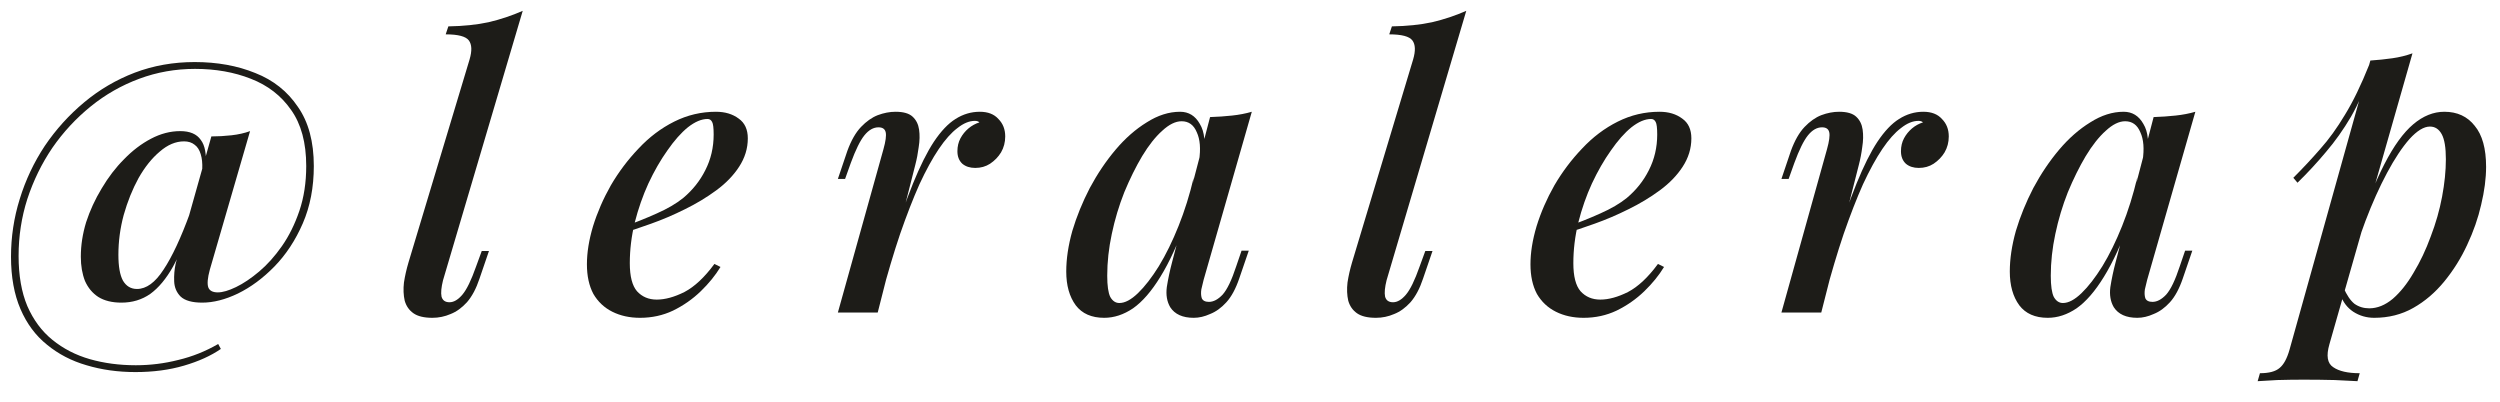
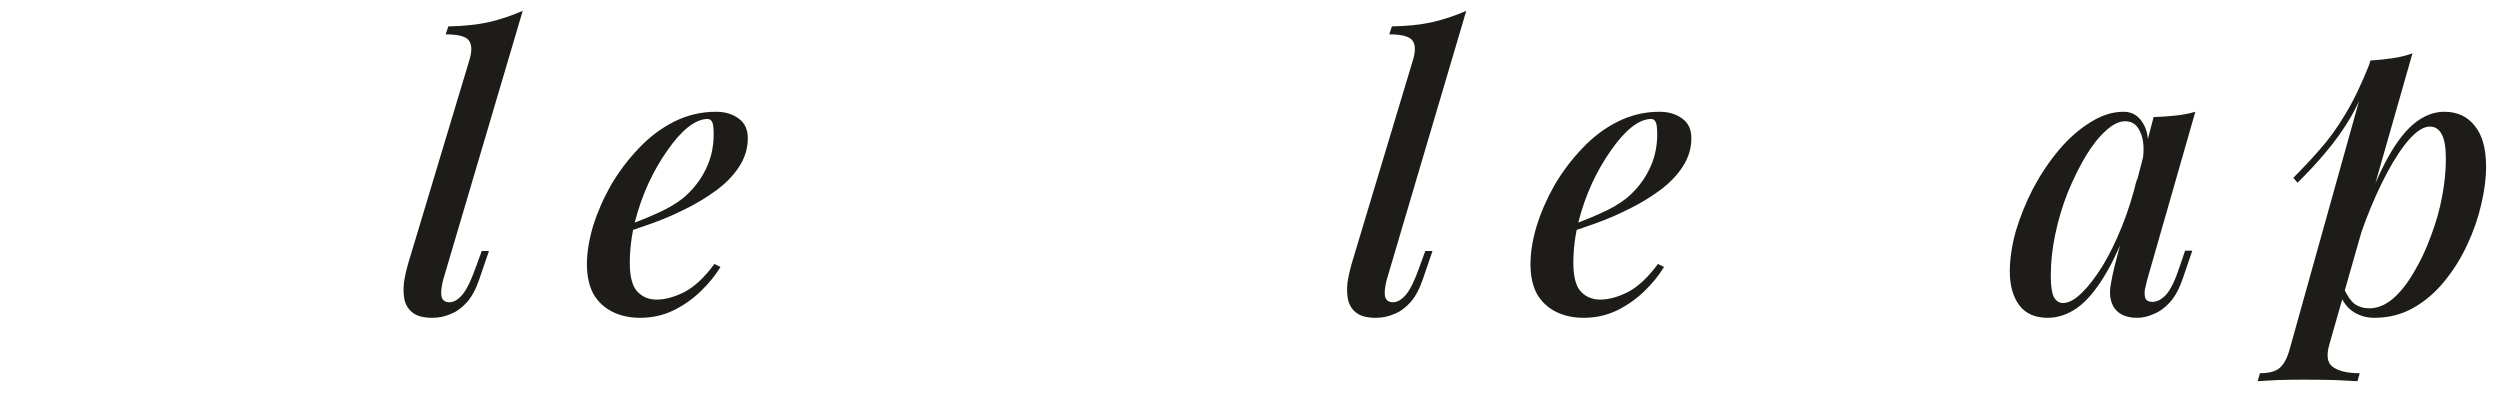
<svg xmlns="http://www.w3.org/2000/svg" width="112" height="18" viewBox="0 0 112 18" fill="none">
  <path d="M108.861 5.67C108.589 5.67 108.283 5.857 107.943 6.231C107.614 6.605 107.28 7.109 106.94 7.744C106.6 8.379 106.277 9.098 105.971 9.903C105.665 10.708 105.41 11.541 105.206 12.402L105.512 10.6C105.965 9.251 106.402 8.169 106.821 7.353C107.24 6.537 107.671 5.942 108.113 5.568C108.555 5.194 109.02 5.007 109.507 5.007C110.085 5.007 110.538 5.217 110.867 5.636C111.207 6.044 111.377 6.656 111.377 7.472C111.377 7.993 111.303 8.56 111.156 9.172C111.02 9.773 110.81 10.373 110.527 10.974C110.255 11.563 109.915 12.107 109.507 12.606C109.099 13.105 108.634 13.502 108.113 13.796C107.592 14.091 107.008 14.238 106.362 14.238C106.022 14.238 105.71 14.148 105.427 13.966C105.155 13.785 104.962 13.53 104.849 13.201L104.985 12.878C105.132 13.218 105.297 13.462 105.478 13.609C105.671 13.745 105.892 13.813 106.141 13.813C106.504 13.813 106.855 13.671 107.195 13.388C107.535 13.094 107.847 12.703 108.13 12.215C108.425 11.728 108.68 11.19 108.895 10.6C109.122 10.011 109.292 9.416 109.405 8.815C109.518 8.214 109.575 7.653 109.575 7.132C109.575 6.611 109.513 6.237 109.388 6.01C109.263 5.783 109.088 5.67 108.861 5.67ZM106.192 2.712C106.532 2.689 106.861 2.655 107.178 2.61C107.495 2.565 107.796 2.491 108.079 2.389L104.356 15.428C104.209 15.938 104.265 16.278 104.526 16.448C104.787 16.63 105.183 16.72 105.716 16.72L105.614 17.077C105.376 17.066 105.036 17.049 104.594 17.026C104.152 17.015 103.687 17.009 103.2 17.009C102.815 17.009 102.424 17.015 102.027 17.026C101.63 17.049 101.336 17.066 101.143 17.077L101.245 16.72C101.653 16.72 101.948 16.641 102.129 16.482C102.31 16.335 102.458 16.063 102.571 15.666L106.192 2.712ZM102.741 7.965C103.172 7.534 103.574 7.104 103.948 6.673C104.333 6.242 104.702 5.732 105.053 5.143C105.416 4.554 105.778 3.806 106.141 2.899L106.192 3.171C105.954 3.953 105.665 4.639 105.325 5.228C104.985 5.806 104.611 6.333 104.203 6.809C103.806 7.285 103.381 7.744 102.928 8.186L102.741 7.965Z" fill="#1D1C18" />
  <path d="M92.419 13.575C92.669 13.575 92.946 13.428 93.252 13.133C93.558 12.838 93.87 12.436 94.187 11.926C94.505 11.405 94.799 10.804 95.071 10.124C95.343 9.444 95.57 8.719 95.751 7.948L95.445 9.801C95.06 10.877 94.663 11.745 94.255 12.402C93.859 13.048 93.451 13.518 93.031 13.813C92.612 14.096 92.181 14.238 91.739 14.238C91.173 14.238 90.748 14.051 90.464 13.677C90.181 13.291 90.039 12.787 90.039 12.164C90.039 11.597 90.13 10.991 90.311 10.345C90.504 9.699 90.765 9.059 91.093 8.424C91.433 7.789 91.819 7.217 92.249 6.707C92.68 6.197 93.145 5.789 93.643 5.483C94.142 5.165 94.641 5.007 95.139 5.007C95.525 5.007 95.819 5.188 96.023 5.551C96.239 5.902 96.29 6.418 96.176 7.098L95.989 7.2C96.069 6.667 96.035 6.242 95.887 5.925C95.751 5.596 95.525 5.432 95.207 5.432C94.935 5.432 94.646 5.574 94.34 5.857C94.034 6.129 93.734 6.508 93.439 6.996C93.156 7.472 92.89 8.01 92.64 8.611C92.402 9.211 92.215 9.835 92.079 10.481C91.943 11.116 91.875 11.739 91.875 12.351C91.875 12.804 91.921 13.121 92.011 13.303C92.113 13.484 92.249 13.575 92.419 13.575ZM96.482 5.245C96.822 5.234 97.151 5.211 97.468 5.177C97.786 5.143 98.08 5.086 98.352 5.007L96.193 12.538C96.159 12.662 96.125 12.804 96.091 12.963C96.069 13.11 96.074 13.241 96.108 13.354C96.154 13.467 96.261 13.524 96.431 13.524C96.635 13.524 96.839 13.416 97.043 13.201C97.247 12.974 97.451 12.549 97.655 11.926L97.893 11.229H98.216L97.791 12.47C97.633 12.934 97.44 13.291 97.213 13.541C96.987 13.79 96.743 13.966 96.482 14.068C96.233 14.181 95.989 14.238 95.751 14.238C95.253 14.238 94.901 14.079 94.697 13.762C94.55 13.512 94.499 13.212 94.544 12.861C94.601 12.498 94.68 12.124 94.782 11.739L96.482 5.245Z" fill="#1D1C18" />
-   <path d="M81.593 14H79.808L81.848 6.69C81.95 6.327 81.984 6.072 81.95 5.925C81.916 5.777 81.809 5.704 81.627 5.704C81.401 5.704 81.191 5.823 80.998 6.061C80.806 6.299 80.602 6.713 80.386 7.302L80.131 8.016H79.808L80.233 6.758C80.403 6.293 80.607 5.936 80.845 5.687C81.083 5.438 81.333 5.262 81.593 5.16C81.865 5.058 82.132 5.007 82.392 5.007C82.744 5.007 82.999 5.08 83.157 5.228C83.316 5.375 83.412 5.568 83.446 5.806C83.48 6.044 83.475 6.304 83.429 6.588C83.395 6.86 83.344 7.126 83.276 7.387L81.593 14ZM85.945 5.415C85.696 5.415 85.435 5.522 85.163 5.738C84.891 5.942 84.614 6.253 84.33 6.673C84.047 7.092 83.758 7.619 83.463 8.254C83.18 8.889 82.891 9.631 82.596 10.481C82.313 11.319 82.03 12.271 81.746 13.337L82.154 11.127C82.517 9.971 82.857 9.002 83.174 8.22C83.492 7.438 83.803 6.814 84.109 6.35C84.427 5.874 84.75 5.534 85.078 5.33C85.418 5.114 85.781 5.007 86.166 5.007C86.529 5.007 86.807 5.114 86.999 5.33C87.203 5.534 87.305 5.795 87.305 6.112C87.305 6.372 87.243 6.611 87.118 6.826C86.994 7.03 86.829 7.2 86.625 7.336C86.433 7.46 86.212 7.523 85.962 7.523C85.724 7.523 85.532 7.46 85.384 7.336C85.237 7.2 85.163 7.013 85.163 6.775C85.163 6.559 85.209 6.367 85.299 6.197C85.39 6.027 85.509 5.88 85.656 5.755C85.804 5.63 85.968 5.54 86.149 5.483C86.127 5.46 86.098 5.443 86.064 5.432C86.03 5.42 85.991 5.415 85.945 5.415Z" fill="#1D1C18" />
  <path d="M70.112 10.192C70.69 9.988 71.217 9.778 71.693 9.563C72.18 9.348 72.577 9.115 72.883 8.866C73.302 8.514 73.631 8.101 73.869 7.625C74.118 7.138 74.243 6.605 74.243 6.027C74.243 5.732 74.22 5.545 74.175 5.466C74.129 5.375 74.061 5.33 73.971 5.33C73.699 5.33 73.404 5.455 73.087 5.704C72.781 5.953 72.475 6.299 72.169 6.741C71.863 7.171 71.579 7.665 71.319 8.22C71.069 8.764 70.865 9.348 70.707 9.971C70.559 10.583 70.486 11.189 70.486 11.79C70.486 12.379 70.593 12.799 70.809 13.048C71.035 13.297 71.33 13.422 71.693 13.422C72.067 13.422 72.48 13.309 72.934 13.082C73.387 12.844 73.835 12.425 74.277 11.824L74.549 11.96C74.322 12.334 74.027 12.697 73.665 13.048C73.302 13.399 72.888 13.688 72.424 13.915C71.97 14.13 71.477 14.238 70.945 14.238C70.48 14.238 70.066 14.147 69.704 13.966C69.341 13.784 69.058 13.518 68.854 13.167C68.661 12.804 68.565 12.362 68.565 11.841C68.565 11.319 68.655 10.753 68.837 10.141C69.029 9.518 69.296 8.905 69.636 8.305C69.987 7.704 70.401 7.154 70.877 6.656C71.353 6.146 71.885 5.744 72.475 5.449C73.064 5.154 73.687 5.007 74.345 5.007C74.753 5.007 75.093 5.109 75.365 5.313C75.637 5.505 75.773 5.8 75.773 6.197C75.773 6.65 75.642 7.075 75.382 7.472C75.132 7.857 74.792 8.209 74.362 8.526C73.931 8.843 73.461 9.127 72.951 9.376C72.452 9.625 71.948 9.841 71.438 10.022C70.939 10.203 70.491 10.351 70.095 10.464L70.112 10.192Z" fill="#1D1C18" />
  <path d="M62.119 12.555C62.04 12.872 62.017 13.116 62.051 13.286C62.096 13.456 62.215 13.541 62.408 13.541C62.601 13.541 62.793 13.428 62.986 13.201C63.179 12.974 63.383 12.555 63.598 11.943L63.853 11.246H64.176L63.751 12.487C63.604 12.929 63.417 13.28 63.19 13.541C62.963 13.79 62.72 13.966 62.459 14.068C62.198 14.181 61.926 14.238 61.643 14.238C61.269 14.238 60.986 14.17 60.793 14.034C60.6 13.898 60.47 13.711 60.402 13.473C60.345 13.223 60.334 12.951 60.368 12.657C60.413 12.362 60.481 12.062 60.572 11.756L63.309 2.661C63.422 2.276 63.411 1.992 63.275 1.811C63.139 1.63 62.793 1.539 62.238 1.539L62.357 1.182C63.037 1.171 63.638 1.108 64.159 0.995C64.692 0.87 65.202 0.7 65.689 0.485L62.119 12.555Z" fill="#1D1C18" />
-   <path d="M50.148 13.575C50.398 13.575 50.675 13.428 50.981 13.133C51.287 12.838 51.599 12.436 51.916 11.926C52.234 11.405 52.528 10.804 52.8 10.124C53.072 9.444 53.299 8.719 53.48 7.948L53.174 9.801C52.789 10.877 52.392 11.745 51.984 12.402C51.588 13.048 51.18 13.518 50.76 13.813C50.341 14.096 49.91 14.238 49.468 14.238C48.902 14.238 48.477 14.051 48.193 13.677C47.91 13.291 47.768 12.787 47.768 12.164C47.768 11.597 47.859 10.991 48.04 10.345C48.233 9.699 48.494 9.059 48.822 8.424C49.162 7.789 49.548 7.217 49.978 6.707C50.409 6.197 50.874 5.789 51.372 5.483C51.871 5.165 52.37 5.007 52.868 5.007C53.254 5.007 53.548 5.188 53.752 5.551C53.968 5.902 54.019 6.418 53.905 7.098L53.718 7.2C53.798 6.667 53.764 6.242 53.616 5.925C53.48 5.596 53.254 5.432 52.936 5.432C52.664 5.432 52.375 5.574 52.069 5.857C51.763 6.129 51.463 6.508 51.168 6.996C50.885 7.472 50.619 8.01 50.369 8.611C50.131 9.211 49.944 9.835 49.808 10.481C49.672 11.116 49.604 11.739 49.604 12.351C49.604 12.804 49.65 13.121 49.74 13.303C49.842 13.484 49.978 13.575 50.148 13.575ZM54.211 5.245C54.551 5.234 54.88 5.211 55.197 5.177C55.515 5.143 55.809 5.086 56.081 5.007L53.922 12.538C53.888 12.662 53.854 12.804 53.82 12.963C53.798 13.11 53.803 13.241 53.837 13.354C53.883 13.467 53.99 13.524 54.16 13.524C54.364 13.524 54.568 13.416 54.772 13.201C54.976 12.974 55.18 12.549 55.384 11.926L55.622 11.229H55.945L55.52 12.47C55.362 12.934 55.169 13.291 54.942 13.541C54.716 13.79 54.472 13.966 54.211 14.068C53.962 14.181 53.718 14.238 53.48 14.238C52.982 14.238 52.63 14.079 52.426 13.762C52.279 13.512 52.228 13.212 52.273 12.861C52.33 12.498 52.409 12.124 52.511 11.739L54.211 5.245Z" fill="#1D1C18" />
-   <path d="M39.322 14H37.537L39.577 6.69C39.679 6.327 39.713 6.072 39.679 5.925C39.645 5.777 39.538 5.704 39.356 5.704C39.13 5.704 38.92 5.823 38.727 6.061C38.535 6.299 38.331 6.713 38.115 7.302L37.86 8.016H37.537L37.962 6.758C38.132 6.293 38.336 5.936 38.574 5.687C38.812 5.438 39.062 5.262 39.322 5.16C39.594 5.058 39.861 5.007 40.121 5.007C40.473 5.007 40.728 5.08 40.886 5.228C41.045 5.375 41.141 5.568 41.175 5.806C41.209 6.044 41.204 6.304 41.158 6.588C41.124 6.86 41.073 7.126 41.005 7.387L39.322 14ZM43.674 5.415C43.425 5.415 43.164 5.522 42.892 5.738C42.62 5.942 42.343 6.253 42.059 6.673C41.776 7.092 41.487 7.619 41.192 8.254C40.909 8.889 40.62 9.631 40.325 10.481C40.042 11.319 39.759 12.271 39.475 13.337L39.883 11.127C40.246 9.971 40.586 9.002 40.903 8.22C41.221 7.438 41.532 6.814 41.838 6.35C42.156 5.874 42.479 5.534 42.807 5.33C43.147 5.114 43.51 5.007 43.895 5.007C44.258 5.007 44.536 5.114 44.728 5.33C44.932 5.534 45.034 5.795 45.034 6.112C45.034 6.372 44.972 6.611 44.847 6.826C44.723 7.03 44.558 7.2 44.354 7.336C44.162 7.46 43.941 7.523 43.691 7.523C43.453 7.523 43.261 7.46 43.113 7.336C42.966 7.2 42.892 7.013 42.892 6.775C42.892 6.559 42.938 6.367 43.028 6.197C43.119 6.027 43.238 5.88 43.385 5.755C43.533 5.63 43.697 5.54 43.878 5.483C43.856 5.46 43.827 5.443 43.793 5.432C43.759 5.42 43.72 5.415 43.674 5.415Z" fill="#1D1C18" />
  <path d="M27.841 10.192C28.419 9.988 28.946 9.778 29.422 9.563C29.909 9.348 30.306 9.115 30.612 8.866C31.031 8.514 31.36 8.101 31.598 7.625C31.847 7.138 31.972 6.605 31.972 6.027C31.972 5.732 31.949 5.545 31.904 5.466C31.858 5.375 31.791 5.33 31.7 5.33C31.428 5.33 31.133 5.455 30.816 5.704C30.51 5.953 30.204 6.299 29.898 6.741C29.592 7.171 29.308 7.665 29.048 8.22C28.799 8.764 28.595 9.348 28.436 9.971C28.288 10.583 28.215 11.189 28.215 11.79C28.215 12.379 28.323 12.799 28.538 13.048C28.765 13.297 29.059 13.422 29.422 13.422C29.796 13.422 30.209 13.309 30.663 13.082C31.116 12.844 31.564 12.425 32.006 11.824L32.278 11.96C32.051 12.334 31.756 12.697 31.394 13.048C31.031 13.399 30.617 13.688 30.153 13.915C29.7 14.13 29.206 14.238 28.674 14.238C28.209 14.238 27.796 14.147 27.433 13.966C27.07 13.784 26.787 13.518 26.583 13.167C26.39 12.804 26.294 12.362 26.294 11.841C26.294 11.319 26.384 10.753 26.566 10.141C26.759 9.518 27.025 8.905 27.365 8.305C27.716 7.704 28.13 7.154 28.606 6.656C29.082 6.146 29.614 5.744 30.204 5.449C30.793 5.154 31.416 5.007 32.074 5.007C32.482 5.007 32.822 5.109 33.094 5.313C33.366 5.505 33.502 5.8 33.502 6.197C33.502 6.65 33.371 7.075 33.111 7.472C32.861 7.857 32.522 8.209 32.091 8.526C31.66 8.843 31.19 9.127 30.68 9.376C30.181 9.625 29.677 9.841 29.167 10.022C28.668 10.203 28.221 10.351 27.824 10.464L27.841 10.192Z" fill="#1D1C18" />
  <path d="M19.848 12.555C19.769 12.872 19.746 13.116 19.78 13.286C19.826 13.456 19.945 13.541 20.137 13.541C20.33 13.541 20.523 13.428 20.715 13.201C20.908 12.974 21.112 12.555 21.327 11.943L21.582 11.246H21.905L21.48 12.487C21.333 12.929 21.146 13.28 20.919 13.541C20.692 13.79 20.449 13.966 20.188 14.068C19.927 14.181 19.655 14.238 19.372 14.238C18.998 14.238 18.715 14.17 18.522 14.034C18.329 13.898 18.199 13.711 18.131 13.473C18.075 13.223 18.063 12.951 18.097 12.657C18.142 12.362 18.21 12.062 18.301 11.756L21.038 2.661C21.151 2.276 21.14 1.992 21.004 1.811C20.868 1.63 20.523 1.539 19.967 1.539L20.086 1.182C20.766 1.171 21.367 1.108 21.888 0.995C22.421 0.87 22.931 0.7 23.418 0.485L19.848 12.555Z" fill="#1D1C18" />
-   <path d="M9.758 13.099C9.973 13.099 10.245 13.02 10.574 12.861C10.903 12.702 11.248 12.47 11.611 12.164C11.974 11.858 12.314 11.478 12.631 11.025C12.948 10.572 13.209 10.044 13.413 9.444C13.617 8.843 13.719 8.174 13.719 7.438C13.719 6.395 13.492 5.556 13.039 4.922C12.597 4.287 11.996 3.822 11.237 3.528C10.489 3.233 9.656 3.086 8.738 3.086C7.865 3.086 7.032 3.233 6.239 3.528C5.446 3.822 4.72 4.236 4.063 4.769C3.406 5.301 2.833 5.919 2.346 6.622C1.87 7.324 1.496 8.089 1.224 8.917C0.963 9.733 0.833 10.583 0.833 11.467C0.833 12.339 0.963 13.088 1.224 13.711C1.496 14.334 1.87 14.838 2.346 15.224C2.833 15.62 3.394 15.909 4.029 16.091C4.664 16.272 5.349 16.363 6.086 16.363C6.732 16.363 7.367 16.284 7.99 16.125C8.613 15.977 9.208 15.739 9.775 15.411L9.894 15.632C9.452 15.938 8.902 16.187 8.245 16.38C7.588 16.573 6.862 16.669 6.069 16.669C5.287 16.669 4.556 16.567 3.876 16.363C3.207 16.17 2.618 15.864 2.108 15.445C1.598 15.037 1.201 14.504 0.918 13.847C0.635 13.19 0.493 12.408 0.493 11.501C0.493 10.617 0.623 9.755 0.884 8.917C1.145 8.067 1.519 7.273 2.006 6.537C2.505 5.8 3.094 5.148 3.774 4.582C4.454 4.015 5.208 3.573 6.035 3.256C6.874 2.938 7.769 2.78 8.721 2.78C9.73 2.78 10.636 2.944 11.441 3.273C12.246 3.59 12.88 4.094 13.345 4.786C13.821 5.466 14.059 6.35 14.059 7.438C14.059 8.39 13.895 9.245 13.566 10.005C13.237 10.764 12.812 11.41 12.291 11.943C11.781 12.464 11.237 12.867 10.659 13.15C10.092 13.422 9.56 13.558 9.061 13.558C8.608 13.558 8.285 13.467 8.092 13.286C7.911 13.104 7.814 12.878 7.803 12.606C7.792 12.334 7.814 12.068 7.871 11.807C7.939 11.535 7.996 11.325 8.041 11.178L9.469 6.112C9.764 6.112 10.064 6.095 10.37 6.061C10.676 6.027 10.954 5.964 11.203 5.874L9.401 12.079C9.299 12.453 9.276 12.719 9.333 12.878C9.39 13.025 9.531 13.099 9.758 13.099ZM8.636 9.801C8.353 10.674 8.058 11.387 7.752 11.943C7.446 12.487 7.106 12.895 6.732 13.167C6.358 13.428 5.927 13.558 5.44 13.558C5.021 13.558 4.675 13.473 4.403 13.303C4.142 13.133 3.944 12.895 3.808 12.589C3.683 12.271 3.621 11.909 3.621 11.501C3.621 10.991 3.7 10.475 3.859 9.954C4.029 9.432 4.261 8.928 4.556 8.441C4.851 7.942 5.185 7.506 5.559 7.132C5.933 6.746 6.335 6.44 6.766 6.214C7.197 5.987 7.633 5.874 8.075 5.874C8.506 5.874 8.812 6.004 8.993 6.265C9.186 6.514 9.259 6.922 9.214 7.489L9.061 7.574C9.072 7.313 9.05 7.092 8.993 6.911C8.936 6.718 8.846 6.576 8.721 6.486C8.596 6.384 8.438 6.333 8.245 6.333C7.871 6.333 7.508 6.486 7.157 6.792C6.806 7.086 6.488 7.483 6.205 7.982C5.933 8.48 5.712 9.03 5.542 9.631C5.383 10.22 5.304 10.815 5.304 11.416C5.304 11.937 5.372 12.322 5.508 12.572C5.655 12.821 5.865 12.946 6.137 12.946C6.556 12.946 6.953 12.657 7.327 12.079C7.712 11.501 8.109 10.651 8.517 9.529L8.636 9.801Z" fill="#1D1C18" />
</svg>